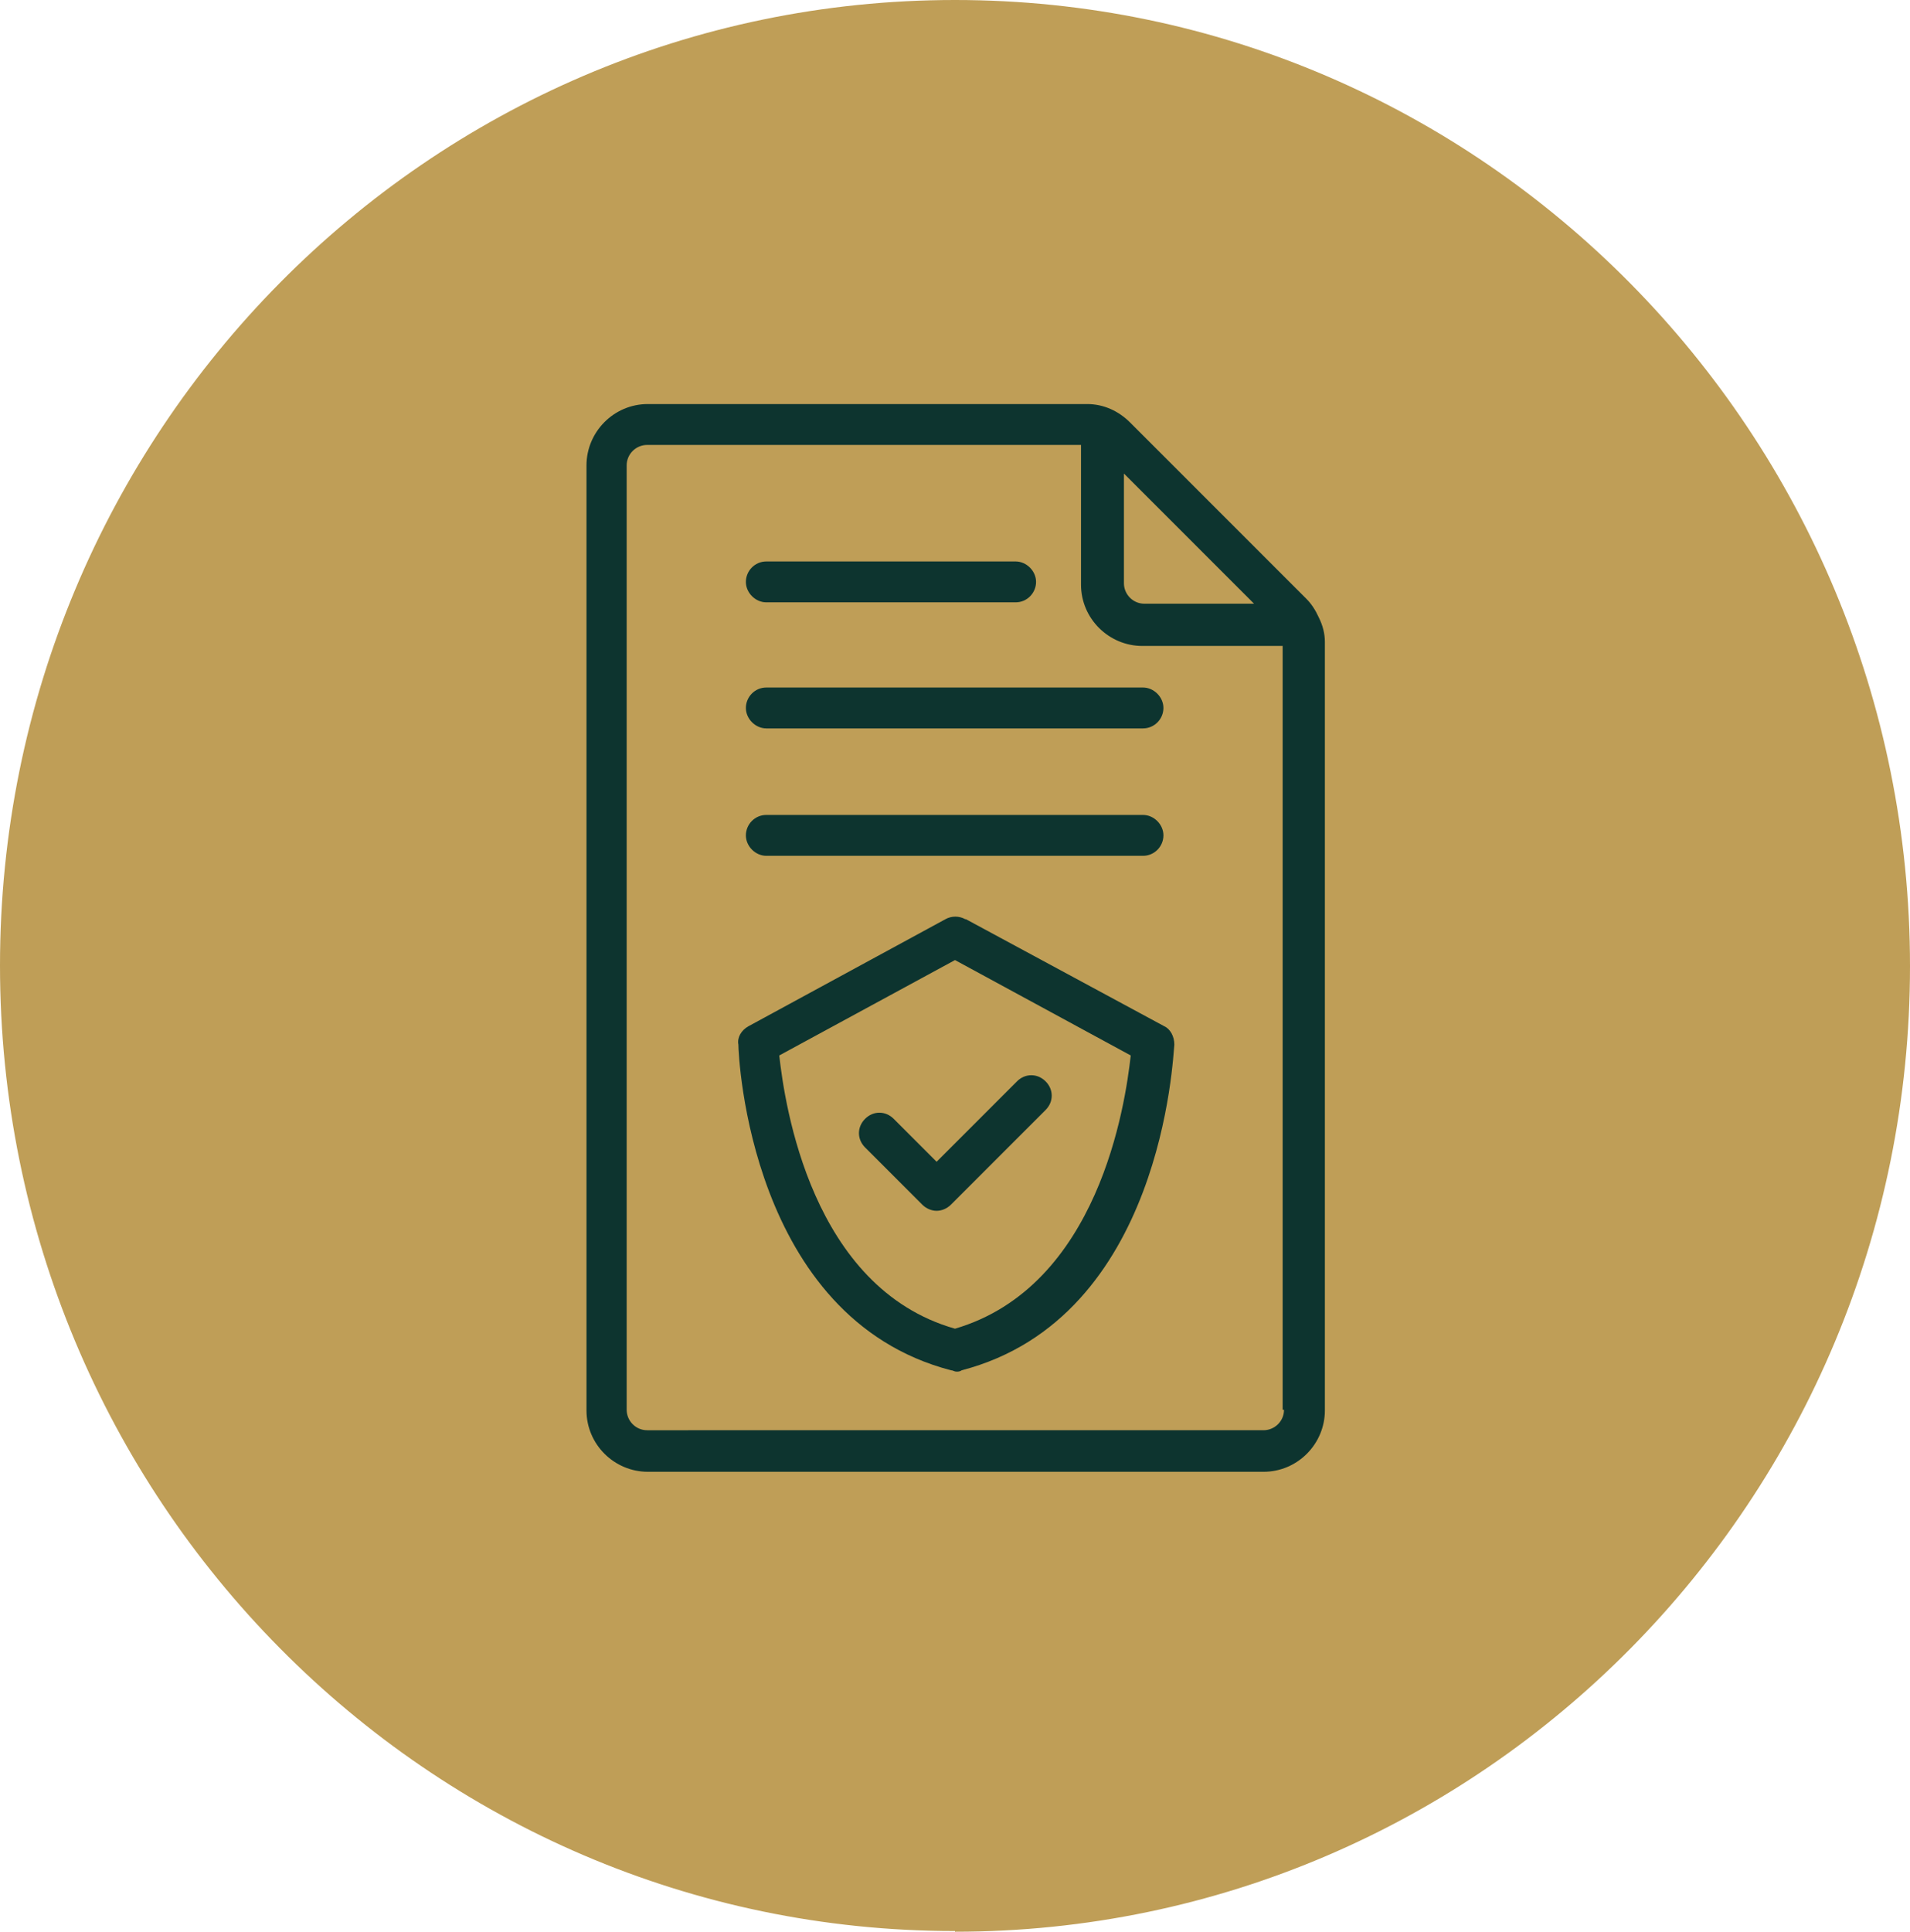
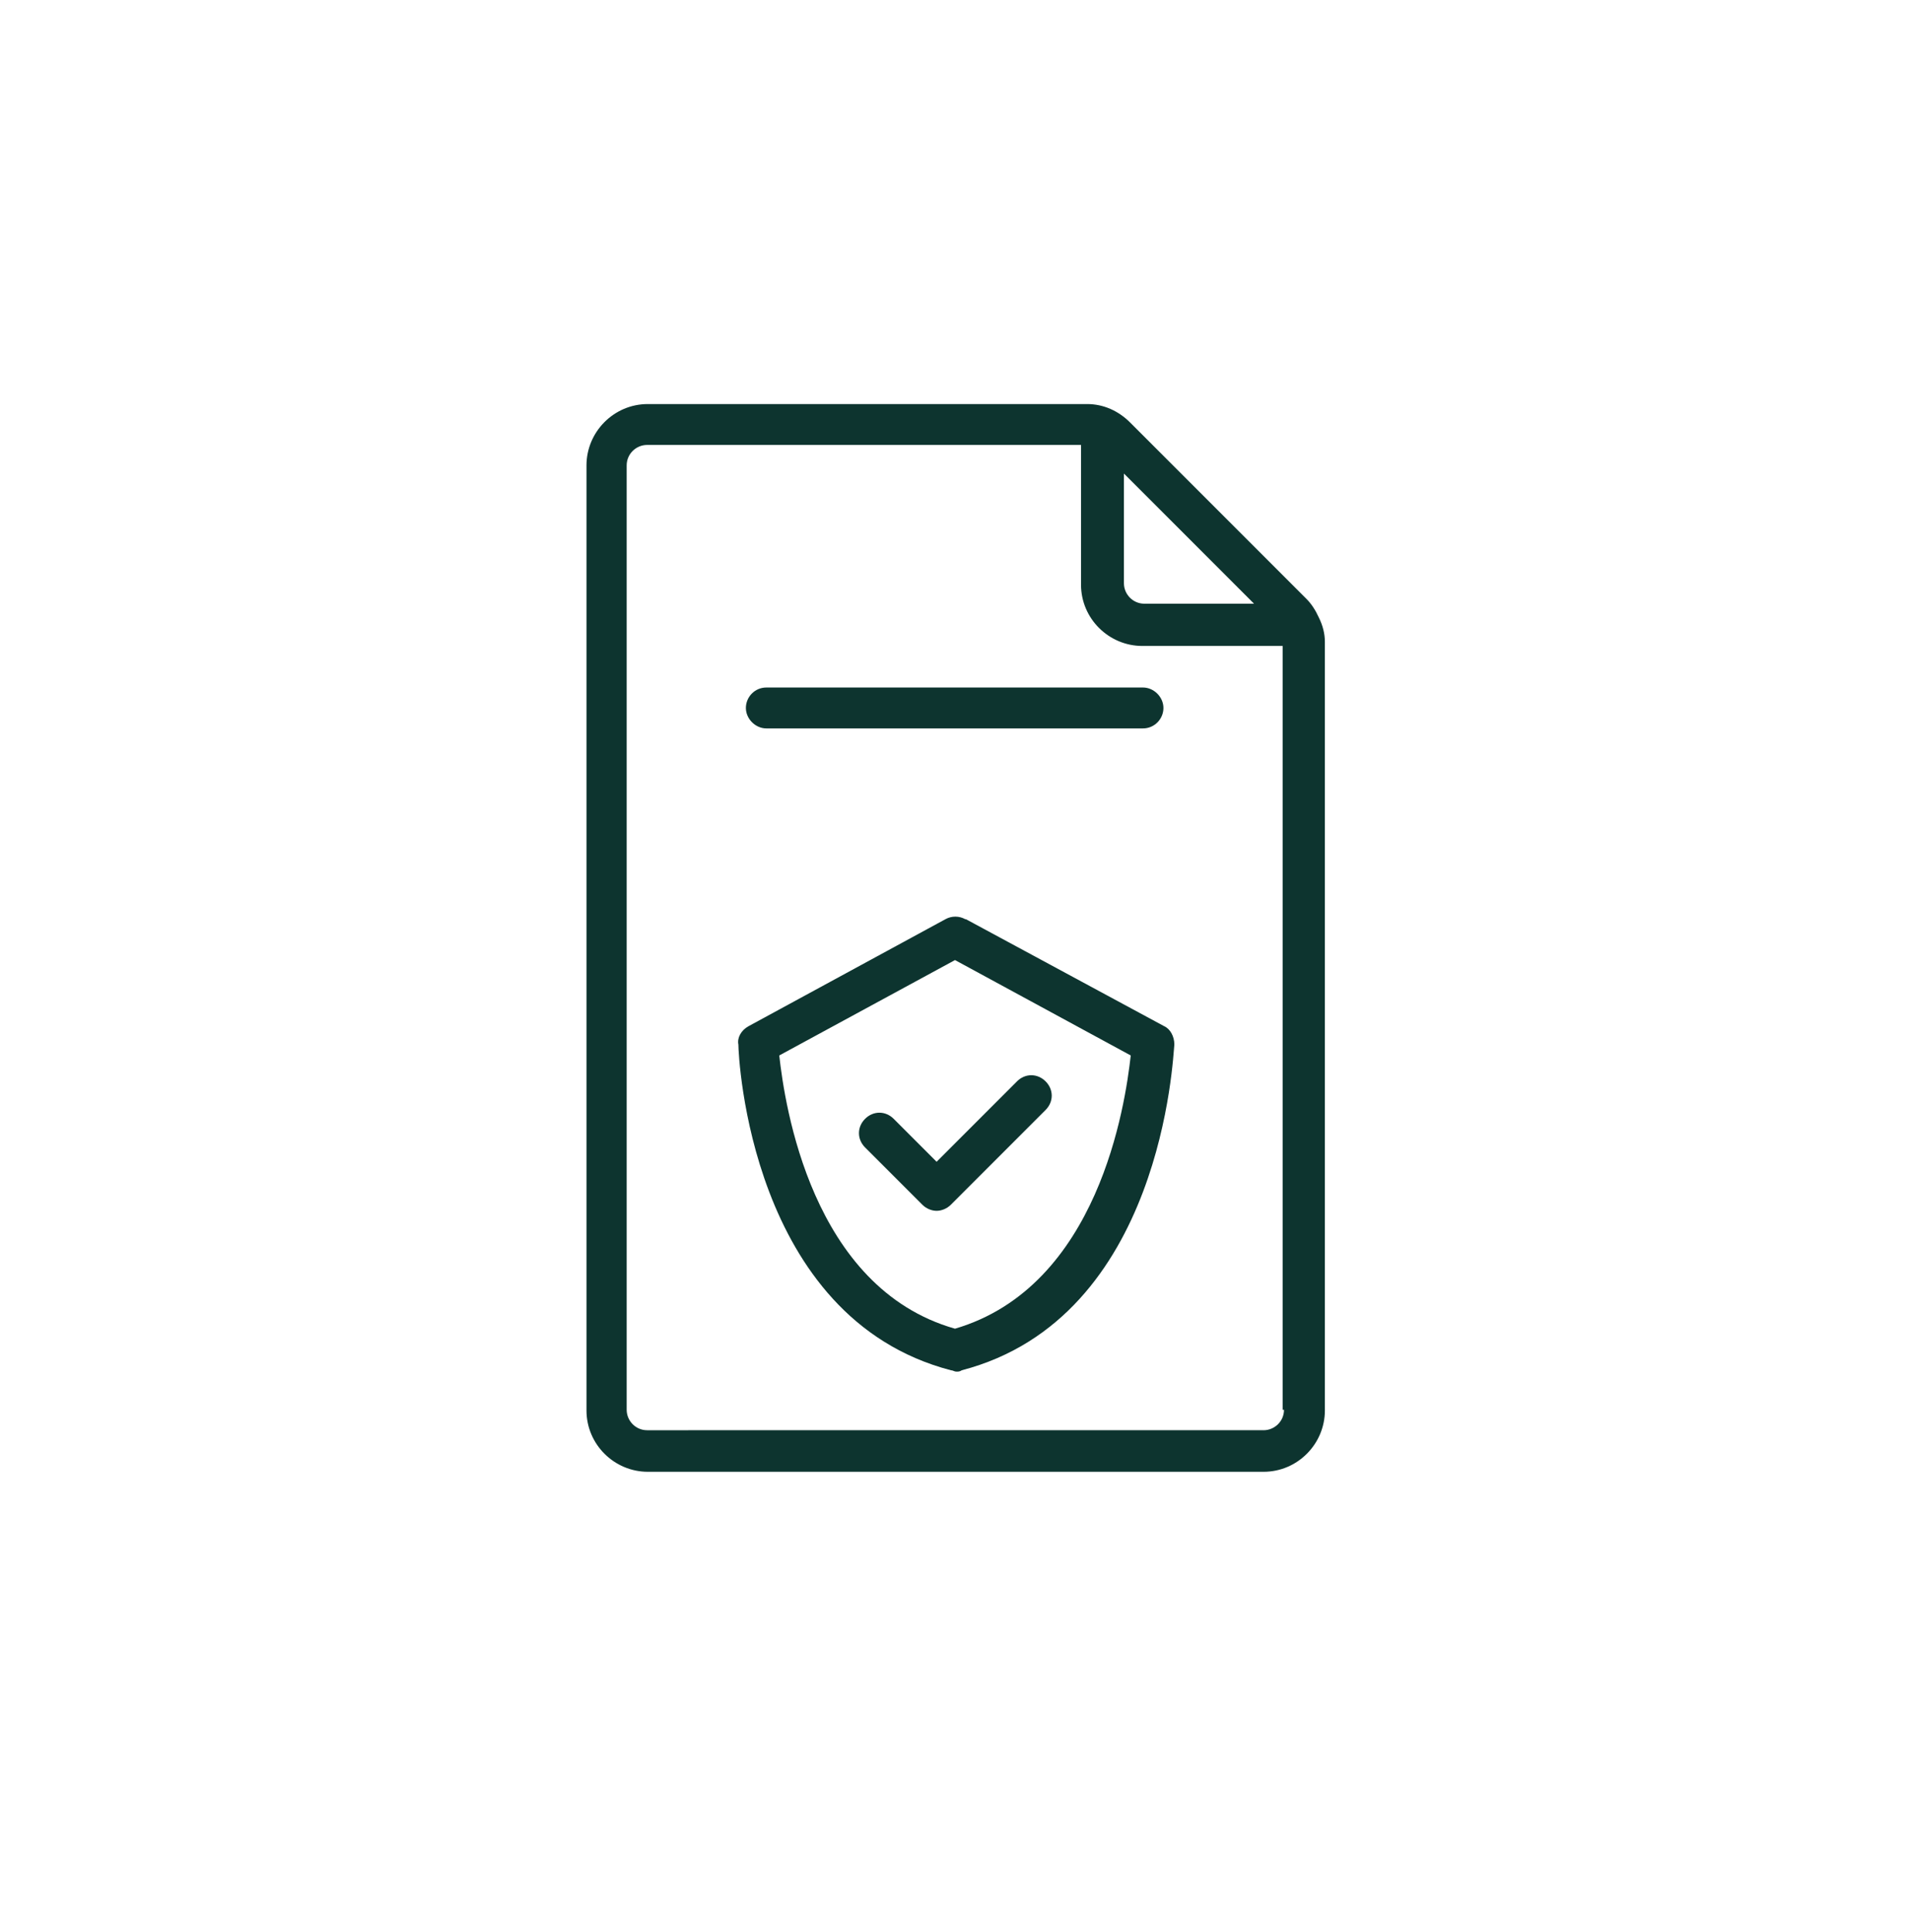
<svg xmlns="http://www.w3.org/2000/svg" id="Layer_2" viewBox="0 0 28.04 28.35">
  <defs>
    <style>.cls-1{fill:#bf9e57;}.cls-2{fill:#0d342f;}</style>
  </defs>
  <g id="Layer_1-2">
    <g>
-       <path class="cls-1" d="M14.02,28.35c7.74,0,14.02-6.35,14.02-14.17S21.76,0,14.02,0,0,6.35,0,14.17s6.28,14.17,14.02,14.17" />
      <g>
        <path class="cls-2" d="M19.36,9.06c-.05-.11-.11-.2-.18-.27l-2.59-2.59c-.17-.17-.39-.27-.63-.27h-6.45c-.5,0-.9,.41-.9,.9v13.87c0,.5,.41,.9,.9,.9h9.04c.5,0,.9-.41,.9-.9V9.42c0-.12-.03-.24-.09-.36h0Zm-2.86-2.11l1.91,1.91h-1.61c-.17,0-.3-.14-.3-.3v-1.61Zm2.35,13.74c0,.17-.14,.3-.3,.3H9.5c-.17,0-.3-.14-.3-.3V6.83c0-.17,.14-.3,.3-.3h6.37v2.05c0,.5,.41,.9,.9,.9h2.06v11.21Z" />
-         <path class="cls-2" d="M11.25,12.56h5.53c.17,0,.3-.14,.3-.3s-.14-.3-.3-.3h-5.53c-.17,0-.3,.14-.3,.3s.14,.3,.3,.3Z" />
        <path class="cls-2" d="M11.25,10.09c-.17,0-.3,.14-.3,.3s.14,.3,.3,.3h5.53c.17,0,.3-.14,.3-.3s-.14-.3-.3-.3h-5.53Z" />
-         <path class="cls-2" d="M11.25,8.84h3.66c.17,0,.3-.14,.3-.3s-.14-.3-.3-.3h-3.66c-.17,0-.3,.14-.3,.3s.14,.3,.3,.3Z" />
        <path class="cls-2" d="M14.17,13.49c-.09-.05-.2-.05-.29,0l-2.89,1.57c-.11,.06-.17,.17-.15,.27,0,.17,.17,4.01,3.12,4.78,.03,0,.05,.02,.08,.02s.05,0,.08-.02c2.95-.77,3.1-4.61,3.12-4.78,0-.12-.06-.23-.15-.27l-2.91-1.57Zm-.15,6.01c-2.11-.6-2.5-3.29-2.58-4.01l2.58-1.4,2.58,1.4c-.08,.72-.47,3.39-2.58,4.01Z" />
        <path class="cls-2" d="M13.12,16.42c-.12-.12-.3-.12-.42,0s-.12,.3,0,.42l.84,.84c.06,.06,.14,.09,.21,.09s.15-.03,.21-.09l1.39-1.39c.12-.12,.12-.3,0-.42s-.3-.12-.42,0l-1.18,1.18-.63-.63Z" />
      </g>
    </g>
  </g>
</svg>